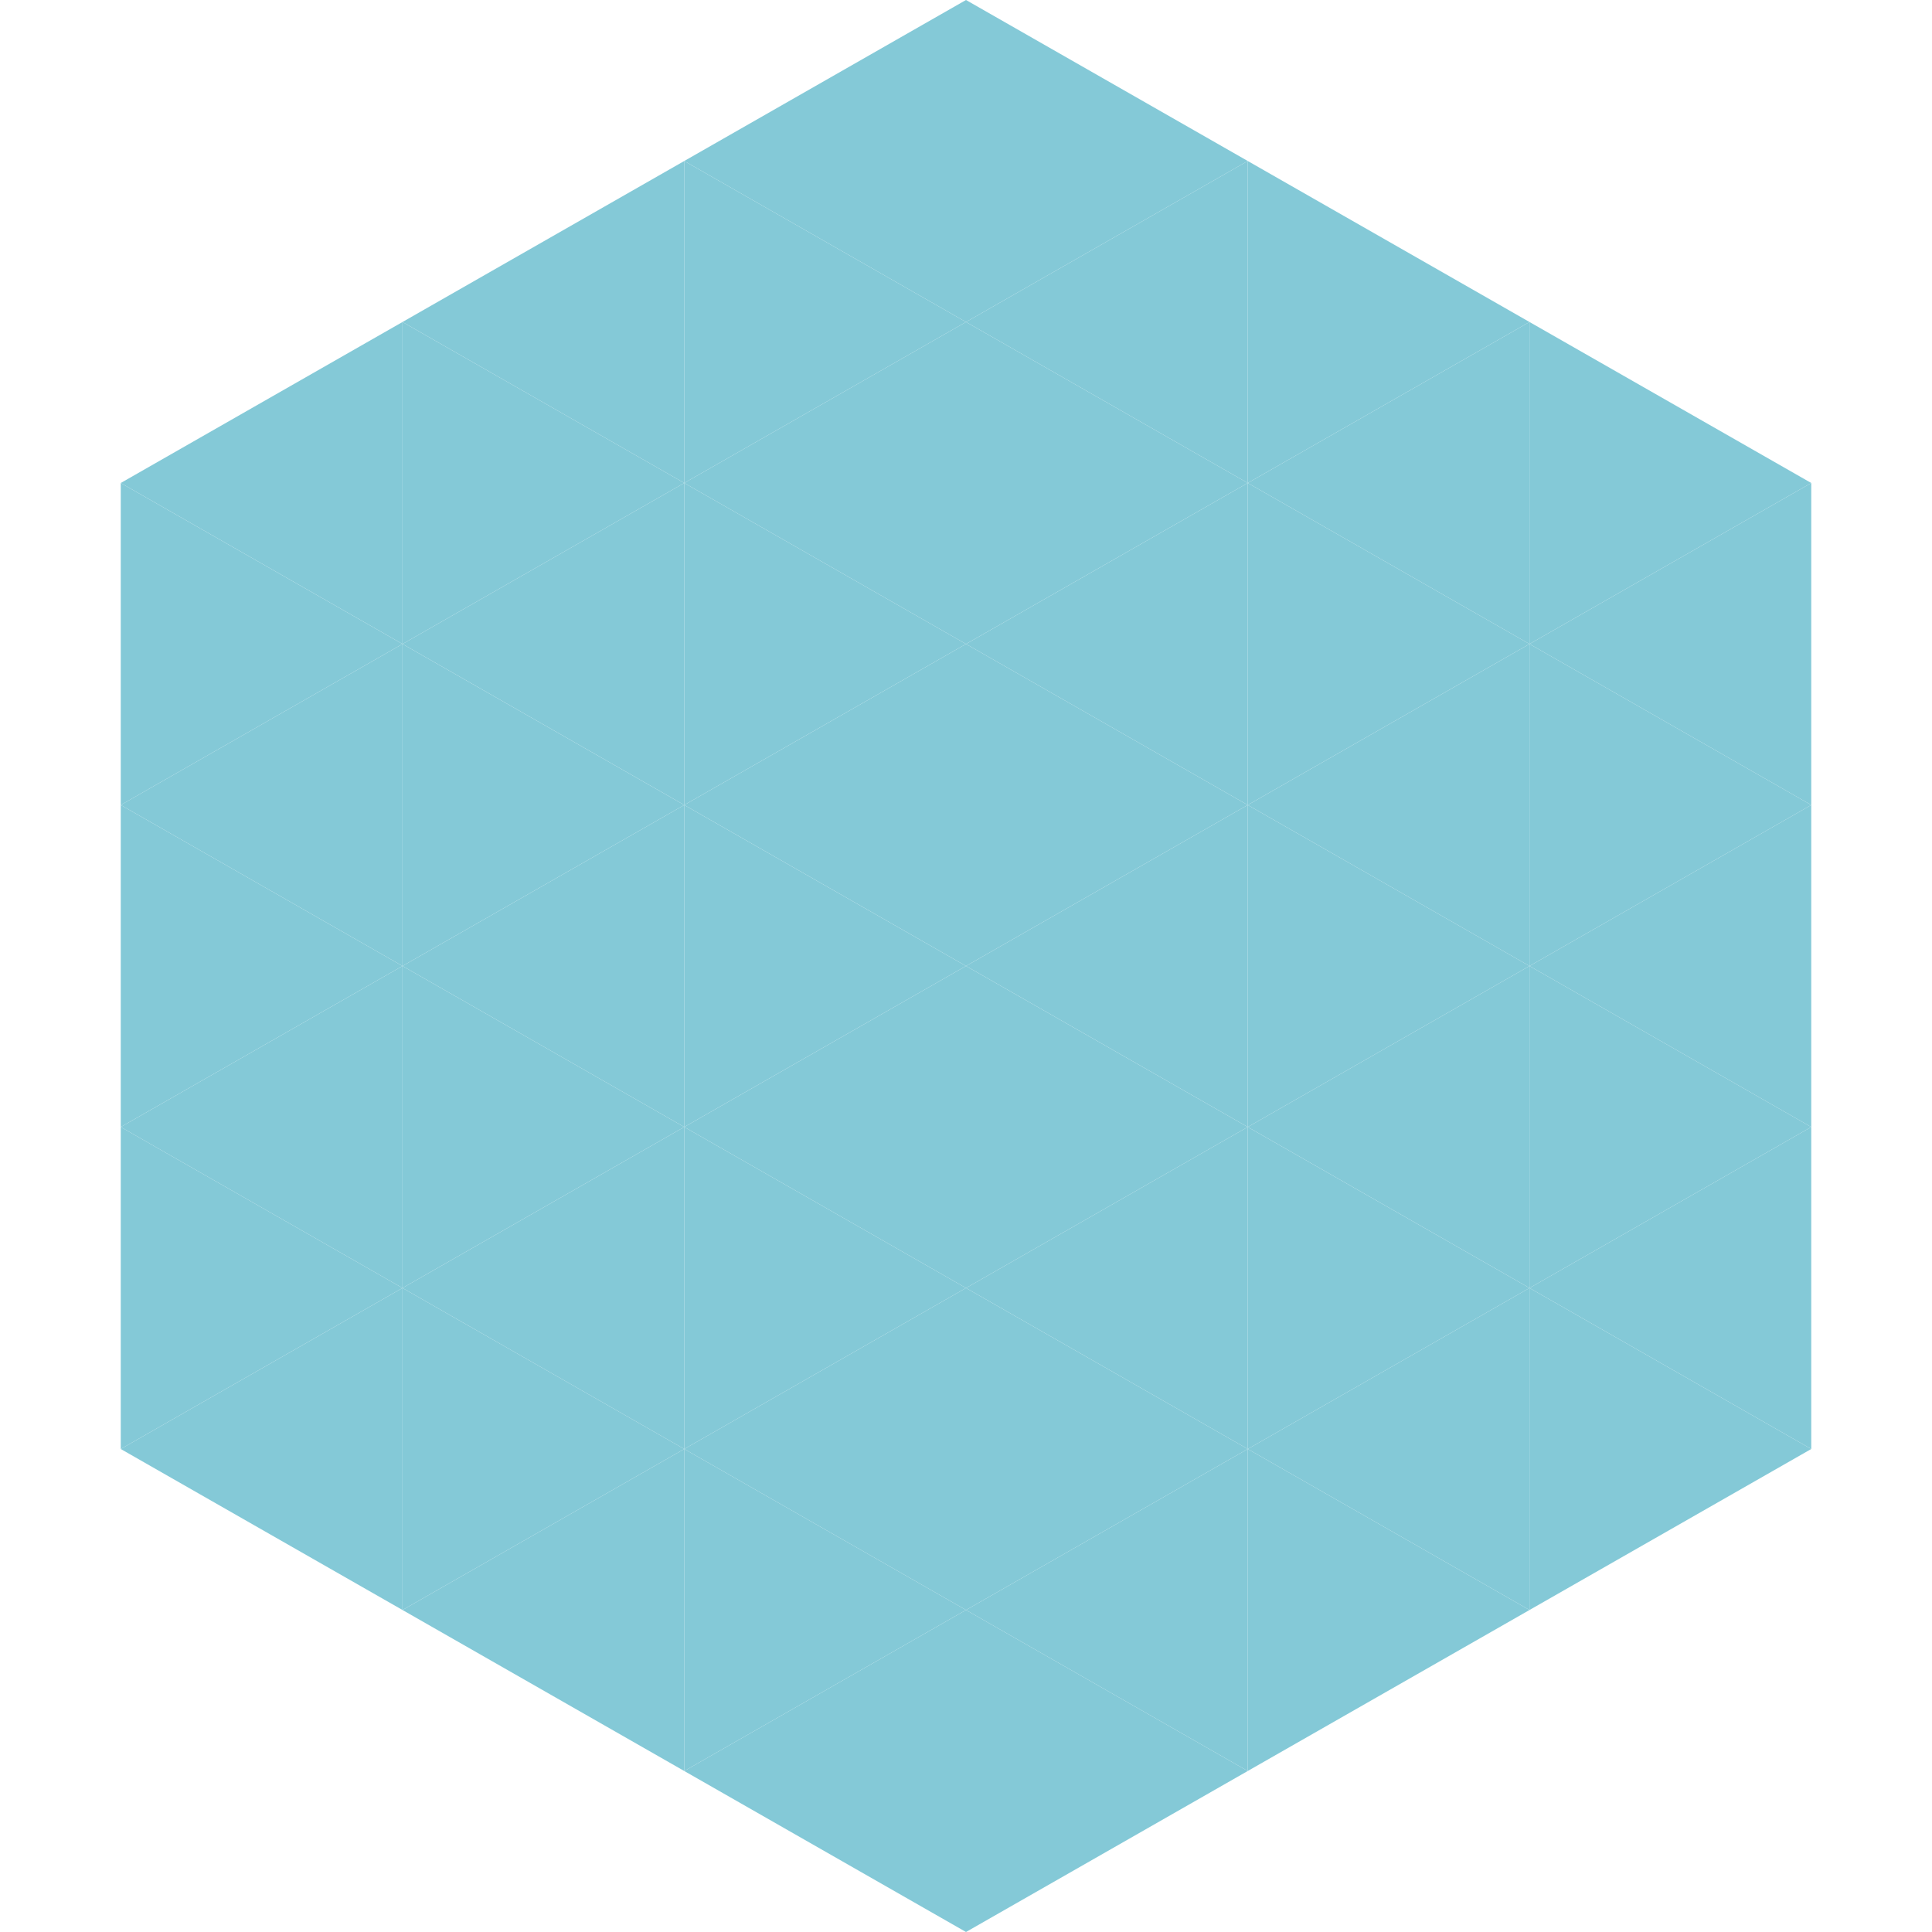
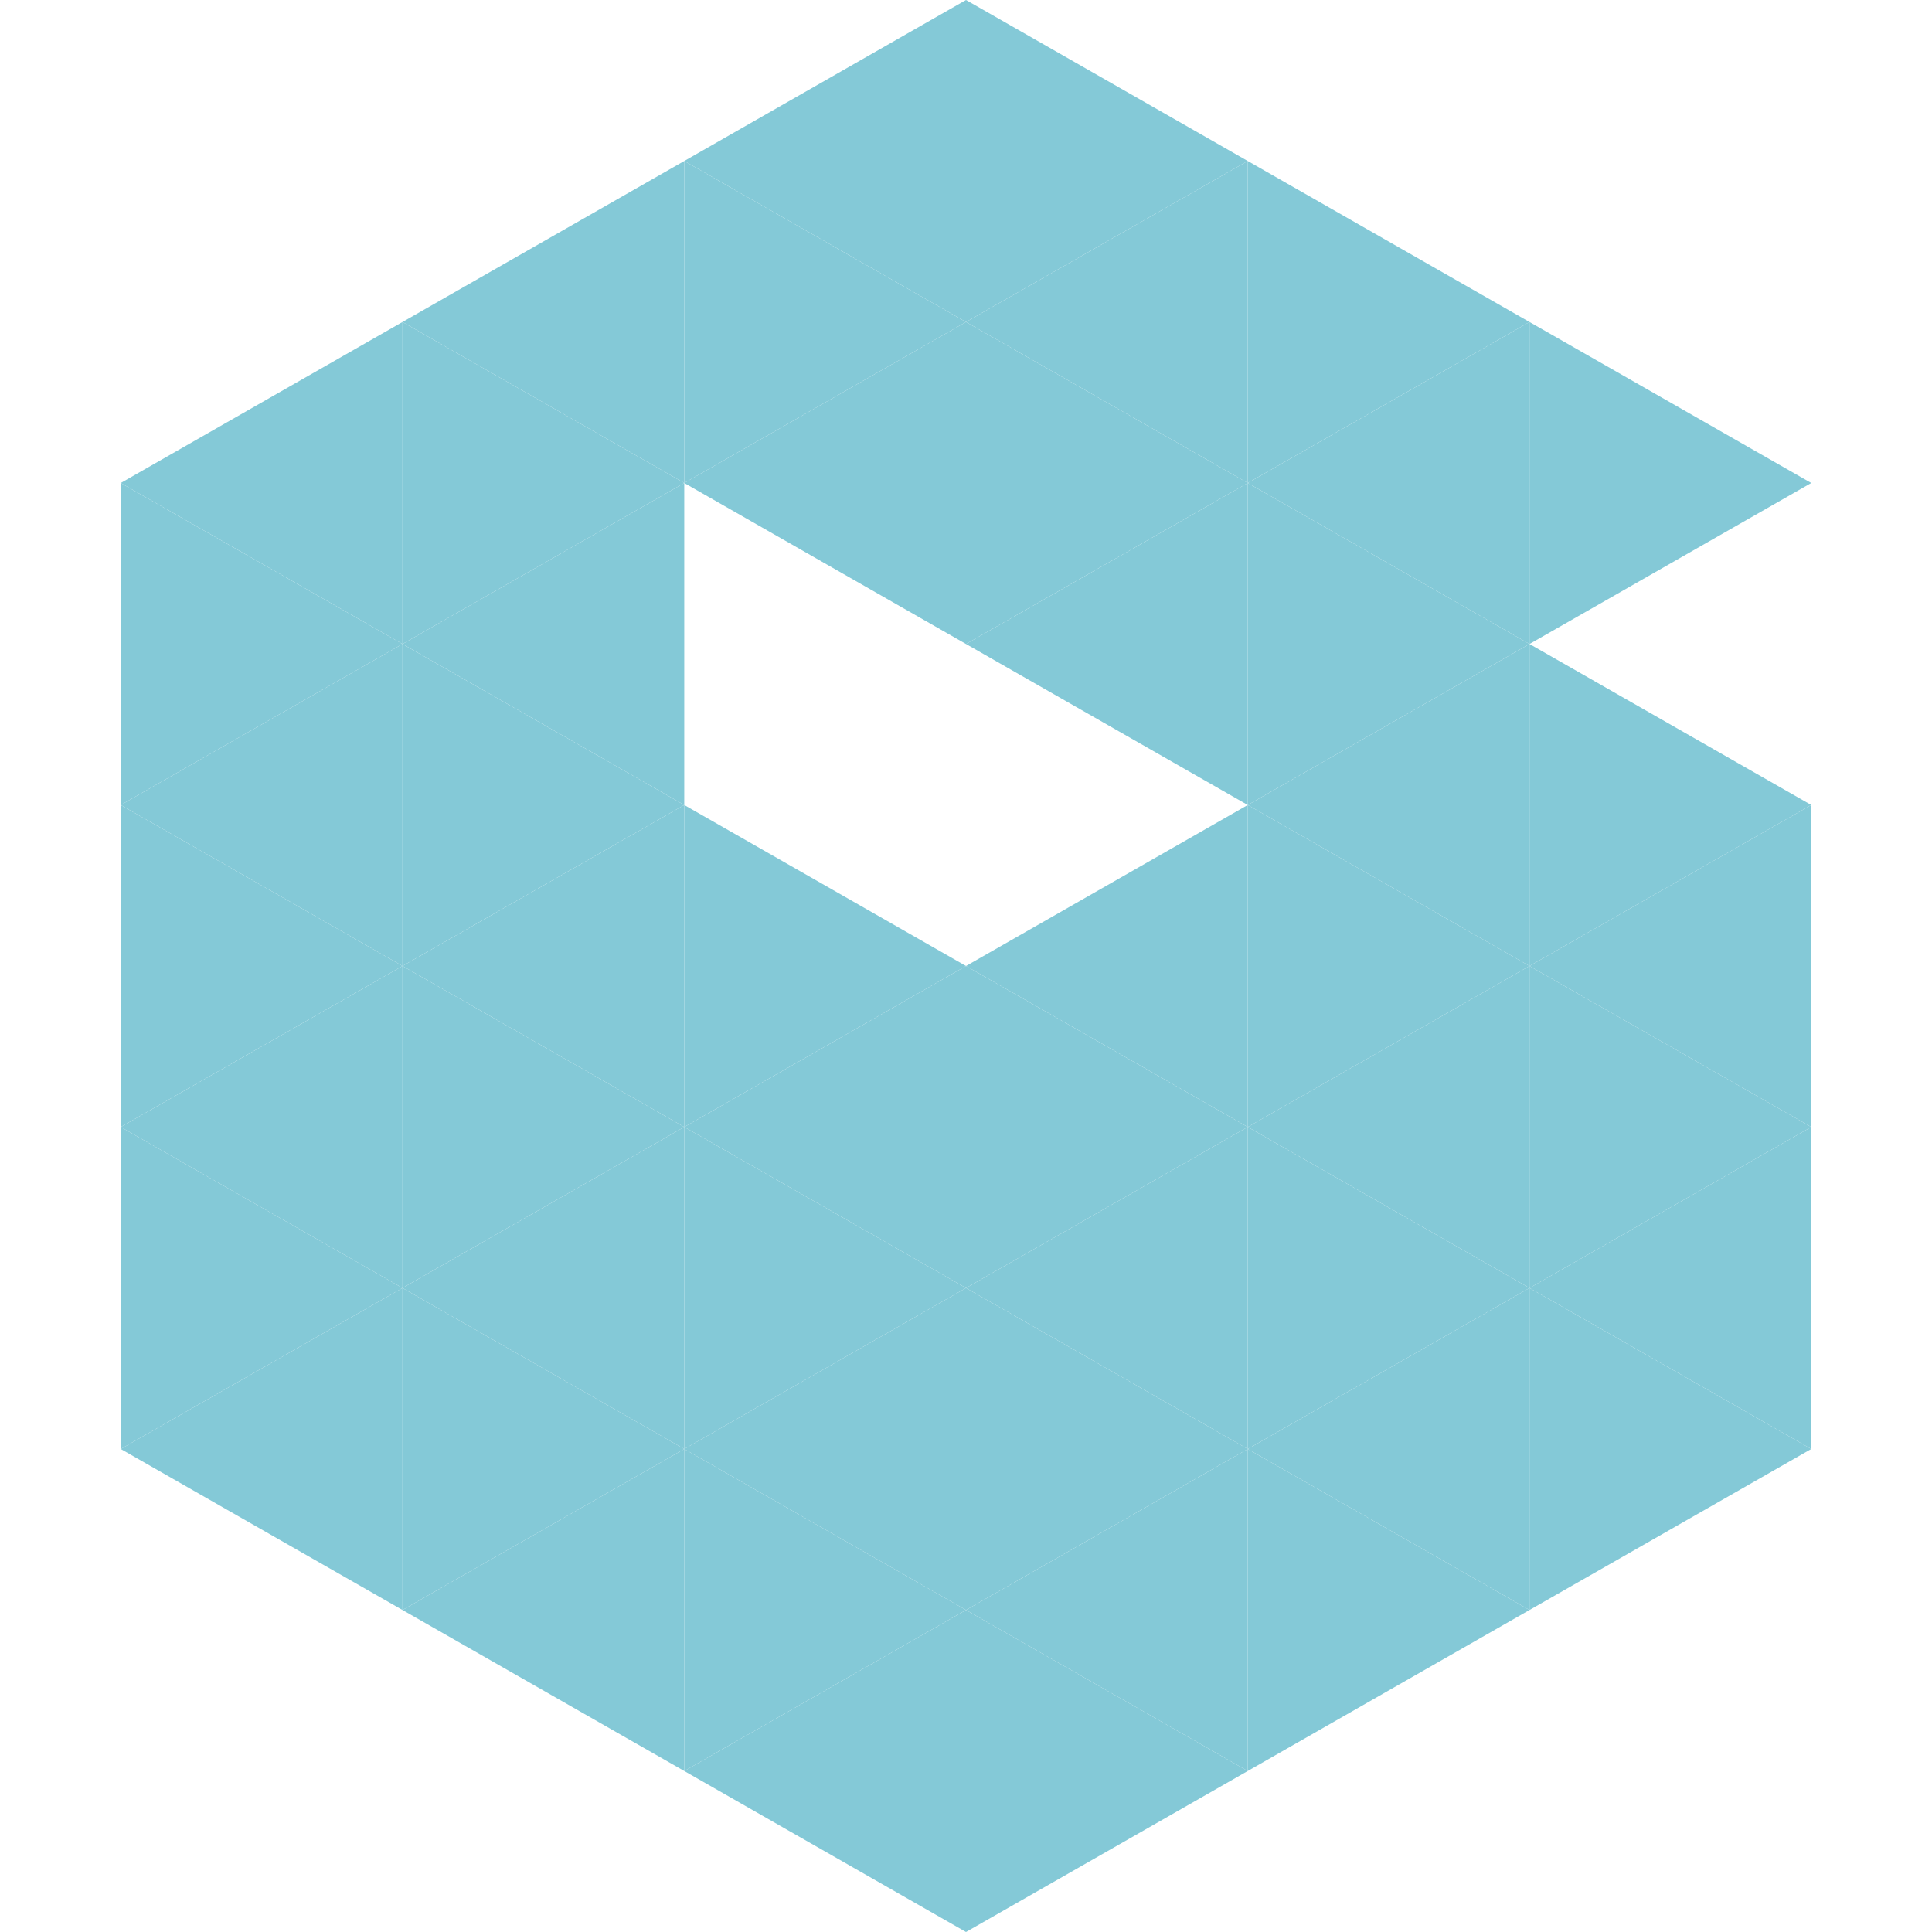
<svg xmlns="http://www.w3.org/2000/svg" width="240" height="240">
  <polygon points="50,40 15,60 50,80" style="fill:rgb(132,201,215)" />
  <polygon points="190,40 225,60 190,80" style="fill:rgb(132,201,215)" />
  <polygon points="15,60 50,80 15,100" style="fill:rgb(132,201,215)" />
-   <polygon points="225,60 190,80 225,100" style="fill:rgb(132,201,215)" />
  <polygon points="50,80 15,100 50,120" style="fill:rgb(132,201,215)" />
  <polygon points="190,80 225,100 190,120" style="fill:rgb(132,201,215)" />
  <polygon points="15,100 50,120 15,140" style="fill:rgb(132,201,215)" />
  <polygon points="225,100 190,120 225,140" style="fill:rgb(132,201,215)" />
  <polygon points="50,120 15,140 50,160" style="fill:rgb(132,201,215)" />
  <polygon points="190,120 225,140 190,160" style="fill:rgb(132,201,215)" />
  <polygon points="15,140 50,160 15,180" style="fill:rgb(132,201,215)" />
  <polygon points="225,140 190,160 225,180" style="fill:rgb(132,201,215)" />
  <polygon points="50,160 15,180 50,200" style="fill:rgb(132,201,215)" />
  <polygon points="190,160 225,180 190,200" style="fill:rgb(132,201,215)" />
  <polygon points="15,180 50,200 15,220" style="fill:rgb(255,255,255); fill-opacity:0" />
  <polygon points="225,180 190,200 225,220" style="fill:rgb(255,255,255); fill-opacity:0" />
  <polygon points="50,0 85,20 50,40" style="fill:rgb(255,255,255); fill-opacity:0" />
  <polygon points="190,0 155,20 190,40" style="fill:rgb(255,255,255); fill-opacity:0" />
  <polygon points="85,20 50,40 85,60" style="fill:rgb(132,201,215)" />
  <polygon points="155,20 190,40 155,60" style="fill:rgb(132,201,215)" />
  <polygon points="50,40 85,60 50,80" style="fill:rgb(132,201,215)" />
  <polygon points="190,40 155,60 190,80" style="fill:rgb(132,201,215)" />
  <polygon points="85,60 50,80 85,100" style="fill:rgb(132,201,215)" />
  <polygon points="155,60 190,80 155,100" style="fill:rgb(132,201,215)" />
  <polygon points="50,80 85,100 50,120" style="fill:rgb(132,201,215)" />
  <polygon points="190,80 155,100 190,120" style="fill:rgb(132,201,215)" />
  <polygon points="85,100 50,120 85,140" style="fill:rgb(132,201,215)" />
  <polygon points="155,100 190,120 155,140" style="fill:rgb(132,201,215)" />
  <polygon points="50,120 85,140 50,160" style="fill:rgb(132,201,215)" />
  <polygon points="190,120 155,140 190,160" style="fill:rgb(132,201,215)" />
  <polygon points="85,140 50,160 85,180" style="fill:rgb(132,201,215)" />
  <polygon points="155,140 190,160 155,180" style="fill:rgb(132,201,215)" />
  <polygon points="50,160 85,180 50,200" style="fill:rgb(132,201,215)" />
  <polygon points="190,160 155,180 190,200" style="fill:rgb(132,201,215)" />
  <polygon points="85,180 50,200 85,220" style="fill:rgb(132,201,215)" />
  <polygon points="155,180 190,200 155,220" style="fill:rgb(132,201,215)" />
  <polygon points="120,0 85,20 120,40" style="fill:rgb(132,201,215)" />
  <polygon points="120,0 155,20 120,40" style="fill:rgb(132,201,215)" />
  <polygon points="85,20 120,40 85,60" style="fill:rgb(132,201,215)" />
  <polygon points="155,20 120,40 155,60" style="fill:rgb(132,201,215)" />
  <polygon points="120,40 85,60 120,80" style="fill:rgb(132,201,215)" />
  <polygon points="120,40 155,60 120,80" style="fill:rgb(132,201,215)" />
-   <polygon points="85,60 120,80 85,100" style="fill:rgb(132,201,215)" />
  <polygon points="155,60 120,80 155,100" style="fill:rgb(132,201,215)" />
-   <polygon points="120,80 85,100 120,120" style="fill:rgb(132,201,215)" />
-   <polygon points="120,80 155,100 120,120" style="fill:rgb(132,201,215)" />
  <polygon points="85,100 120,120 85,140" style="fill:rgb(132,201,215)" />
  <polygon points="155,100 120,120 155,140" style="fill:rgb(132,201,215)" />
  <polygon points="120,120 85,140 120,160" style="fill:rgb(132,201,215)" />
  <polygon points="120,120 155,140 120,160" style="fill:rgb(132,201,215)" />
  <polygon points="85,140 120,160 85,180" style="fill:rgb(132,201,215)" />
  <polygon points="155,140 120,160 155,180" style="fill:rgb(132,201,215)" />
  <polygon points="120,160 85,180 120,200" style="fill:rgb(132,201,215)" />
  <polygon points="120,160 155,180 120,200" style="fill:rgb(132,201,215)" />
  <polygon points="85,180 120,200 85,220" style="fill:rgb(132,201,215)" />
  <polygon points="155,180 120,200 155,220" style="fill:rgb(132,201,215)" />
  <polygon points="120,200 85,220 120,240" style="fill:rgb(132,201,215)" />
  <polygon points="120,200 155,220 120,240" style="fill:rgb(132,201,215)" />
-   <polygon points="85,220 120,240 85,260" style="fill:rgb(255,255,255); fill-opacity:0" />
  <polygon points="155,220 120,240 155,260" style="fill:rgb(255,255,255); fill-opacity:0" />
</svg>